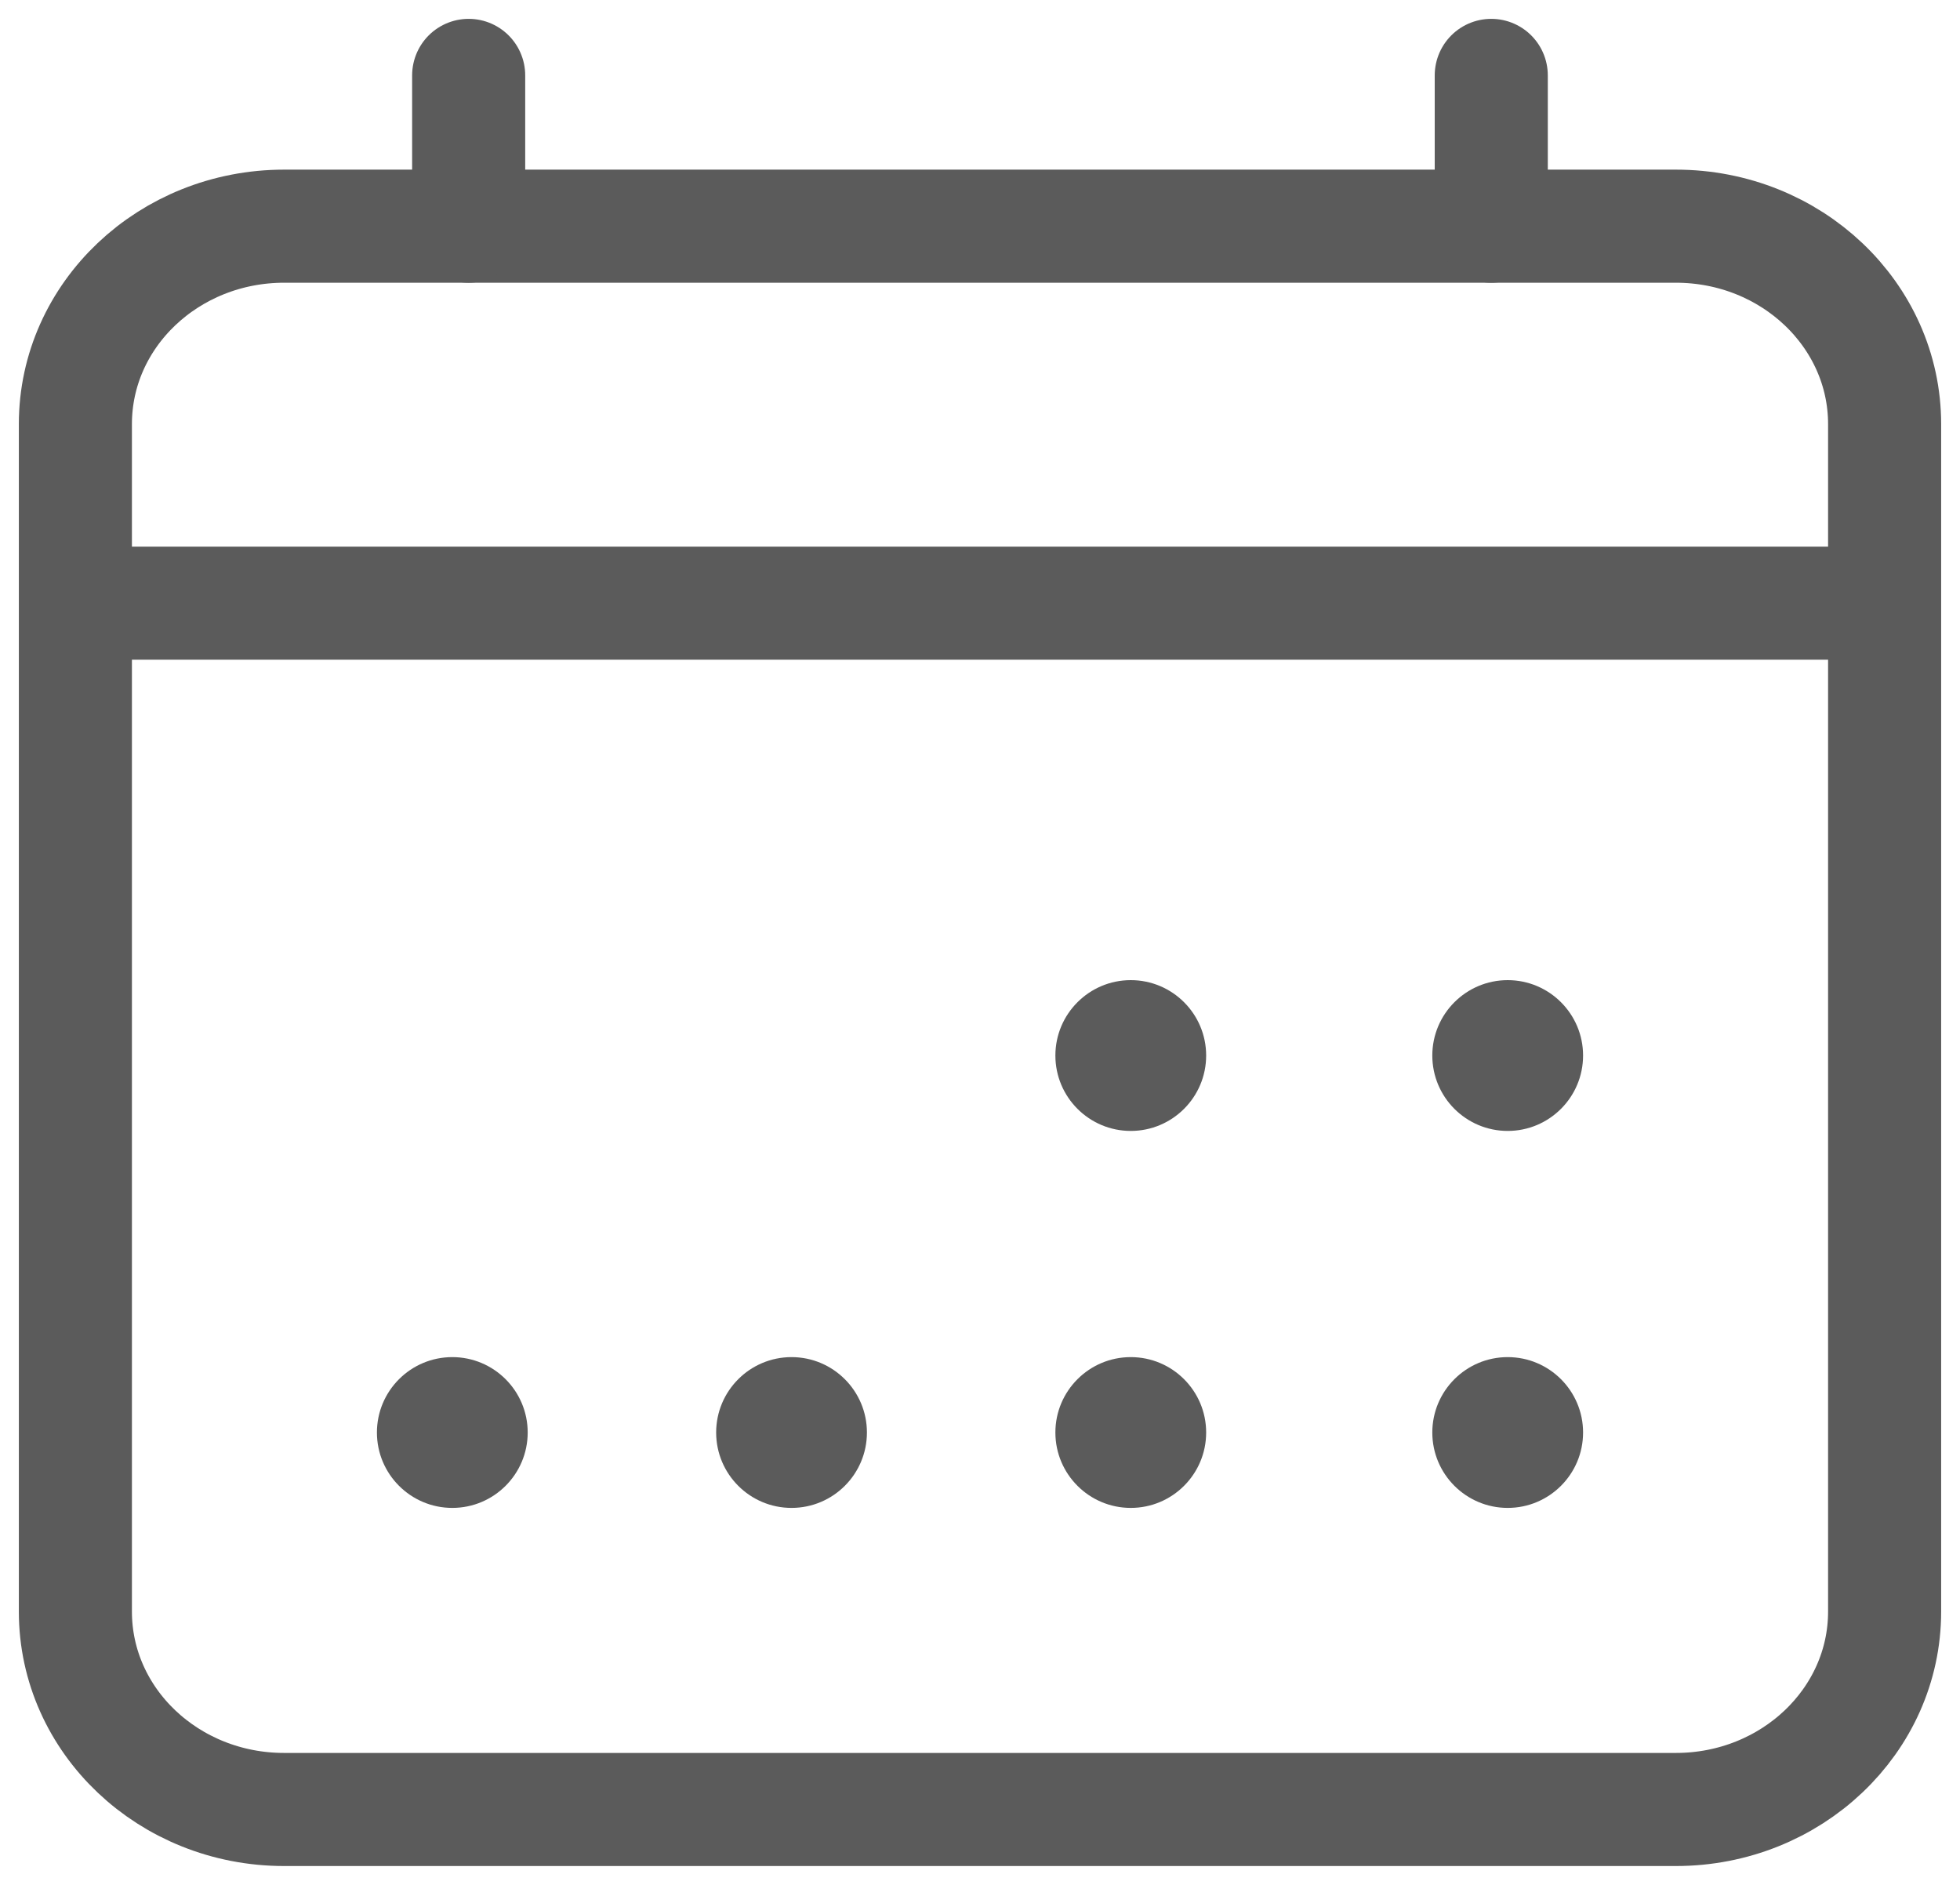
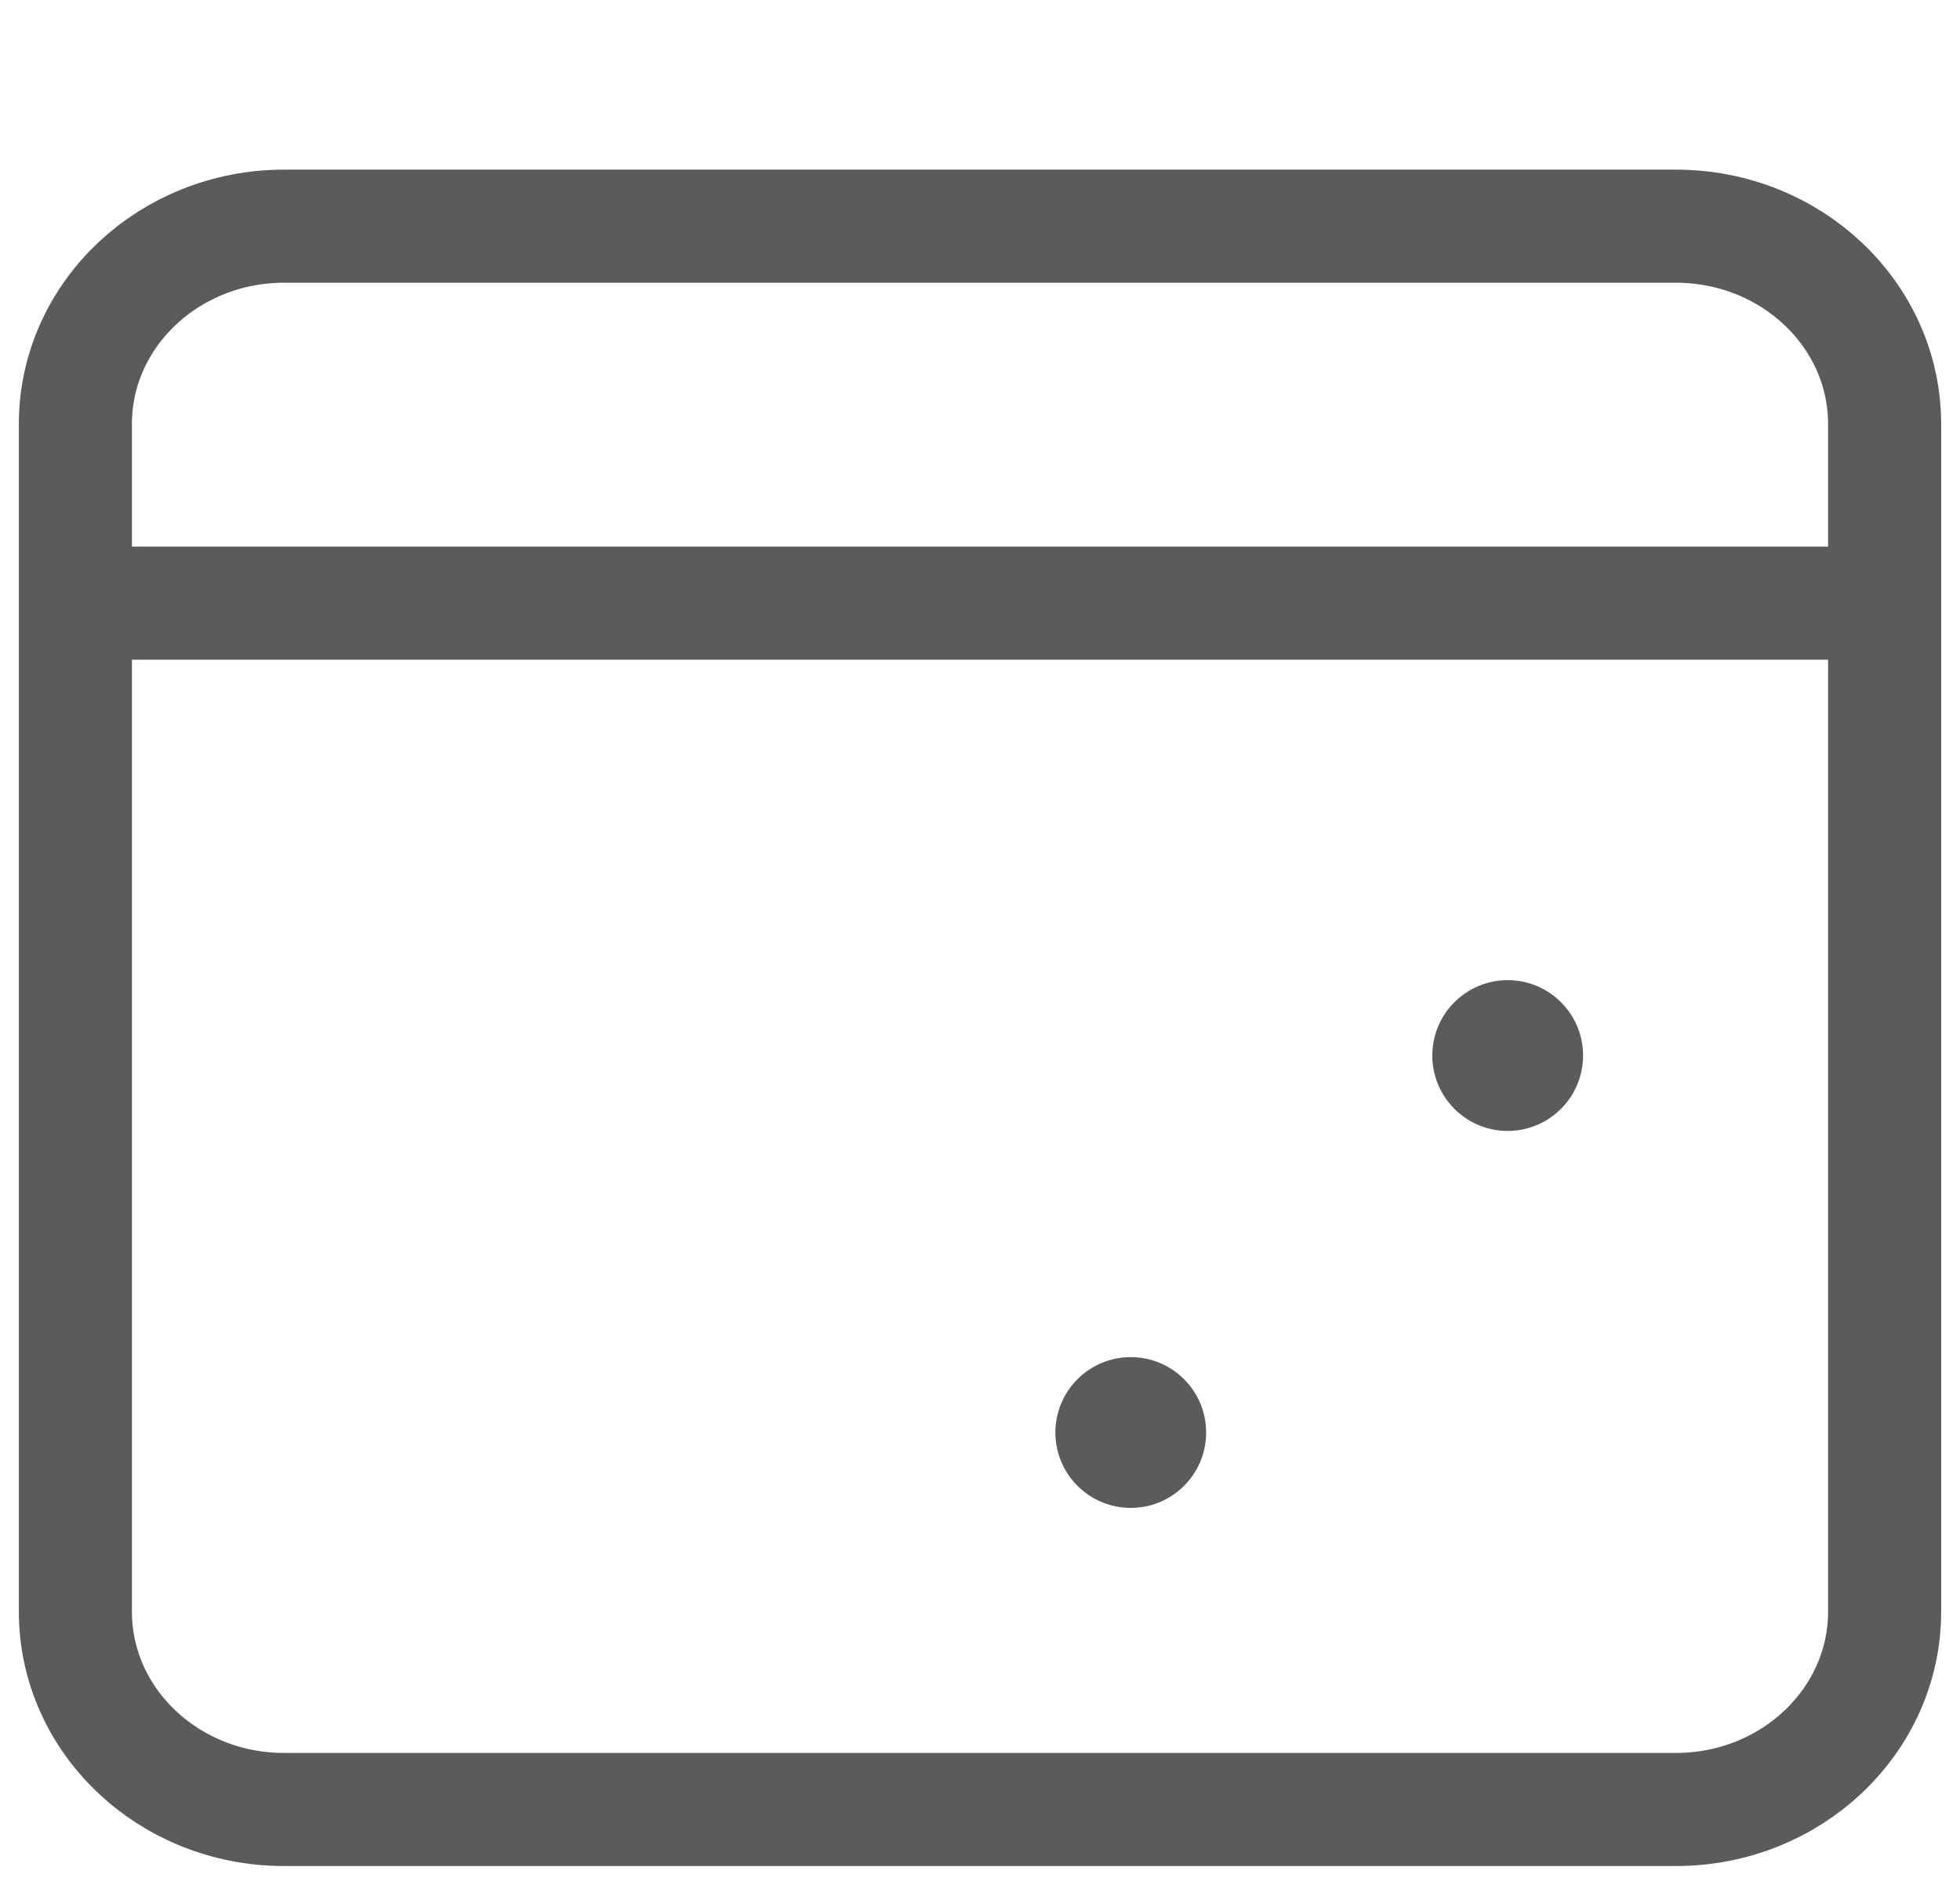
<svg xmlns="http://www.w3.org/2000/svg" width="26" height="25" viewBox="0 0 26 25" fill="none">
  <path d="M22.231 3H3.769C2.24 3 1 4.175 1 5.625V21.375C1 22.825 2.24 24 3.769 24H22.231C23.76 24 25 22.825 25 21.375V5.625C25 4.175 23.76 3 22.231 3Z" stroke="#5B5B5B" stroke-width="1.5" stroke-linejoin="round" />
-   <path d="M6.217 1V3M19.782 1V3" stroke="#5B5B5B" stroke-width="1.5" stroke-linecap="round" stroke-linejoin="round" />
  <path d="M25 8H1" stroke="#5B5B5B" stroke-width="1.5" stroke-linejoin="round" />
-   <path d="M15 15C15.552 15 16 14.552 16 14C16 13.448 15.552 13 15 13C14.448 13 14 13.448 14 14C14 14.552 14.448 15 15 15Z" fill="#5B5B5B" />
-   <path d="M6 20C6.552 20 7 19.552 7 19C7 18.448 6.552 18 6 18C5.448 18 5 18.448 5 19C5 19.552 5.448 20 6 20Z" fill="#5B5B5B" />
  <path d="M15 20C15.552 20 16 19.552 16 19C16 18.448 15.552 18 15 18C14.448 18 14 18.448 14 19C14 19.552 14.448 20 15 20Z" fill="#5B5B5B" />
-   <path d="M10.5 20C11.052 20 11.5 19.552 11.5 19C11.5 18.448 11.052 18 10.5 18C9.948 18 9.5 18.448 9.5 19C9.5 19.552 9.948 20 10.5 20Z" fill="#5B5B5B" />
-   <path d="M20 20C20.552 20 21 19.552 21 19C21 18.448 20.552 18 20 18C19.448 18 19 18.448 19 19C19 19.552 19.448 20 20 20Z" fill="#5B5B5B" />
  <path d="M20 15C20.552 15 21 14.552 21 14C21 13.448 20.552 13 20 13C19.448 13 19 13.448 19 14C19 14.552 19.448 15 20 15Z" fill="#5B5B5B" />
</svg>